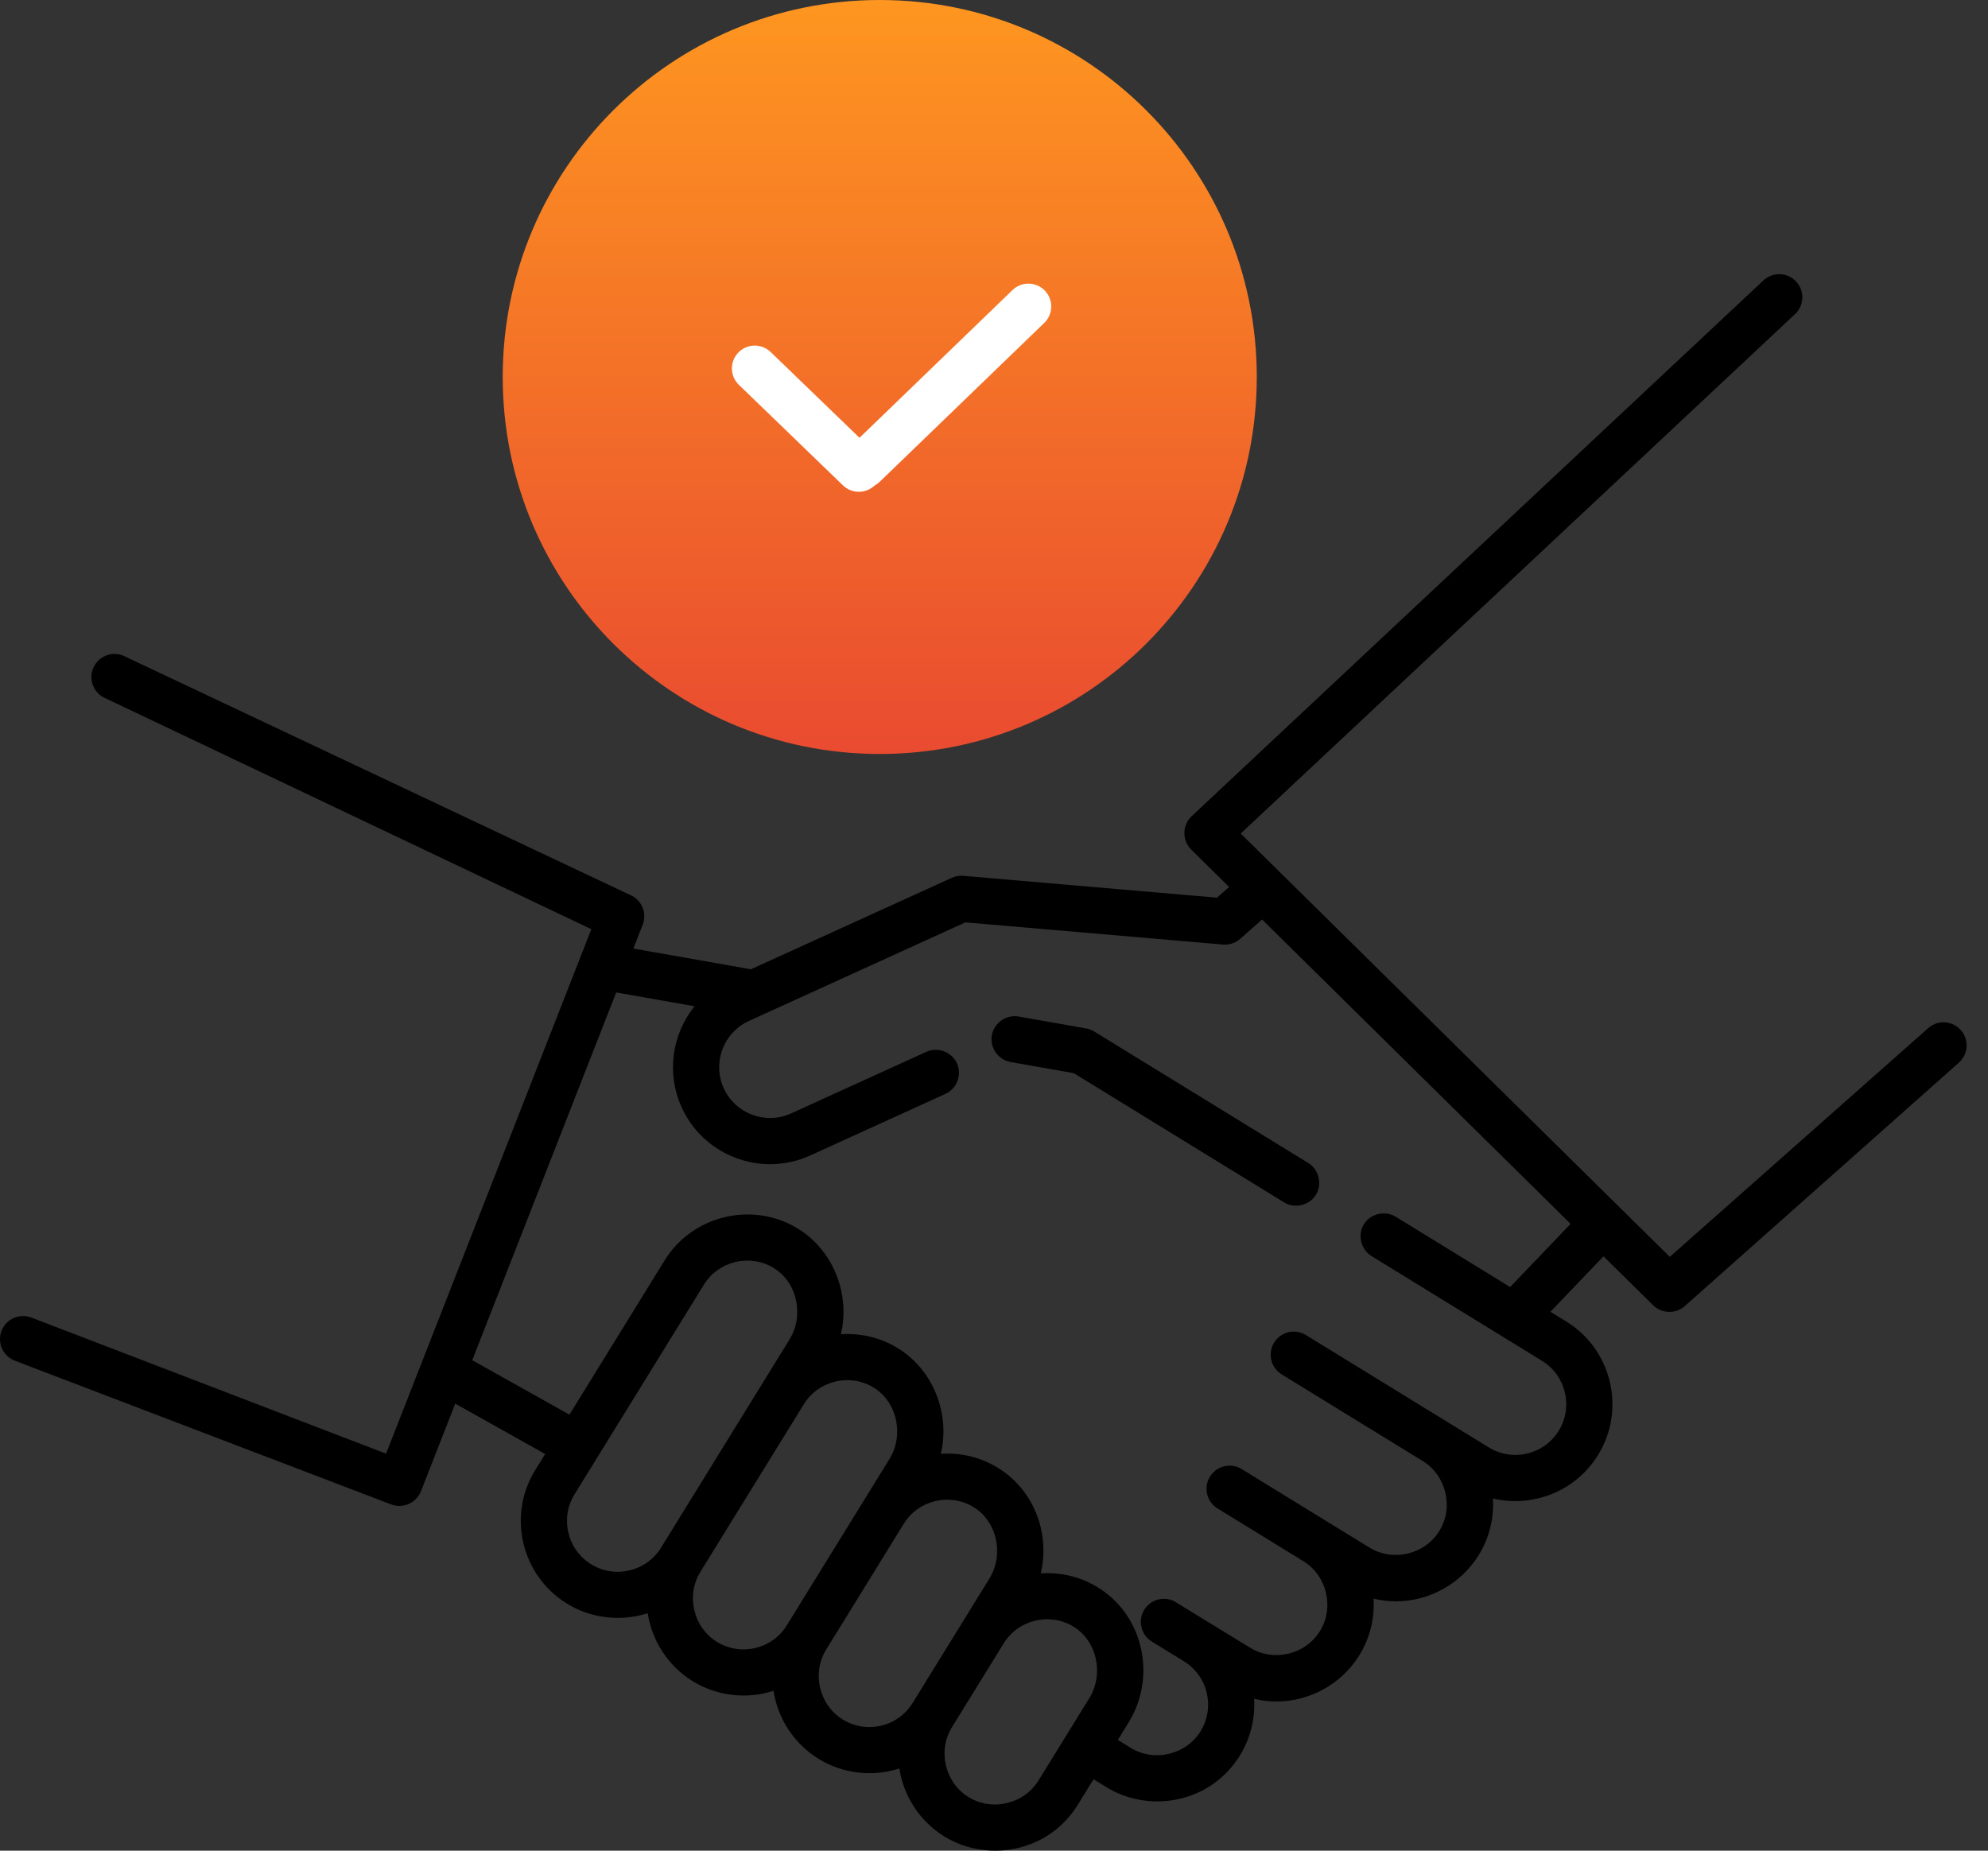
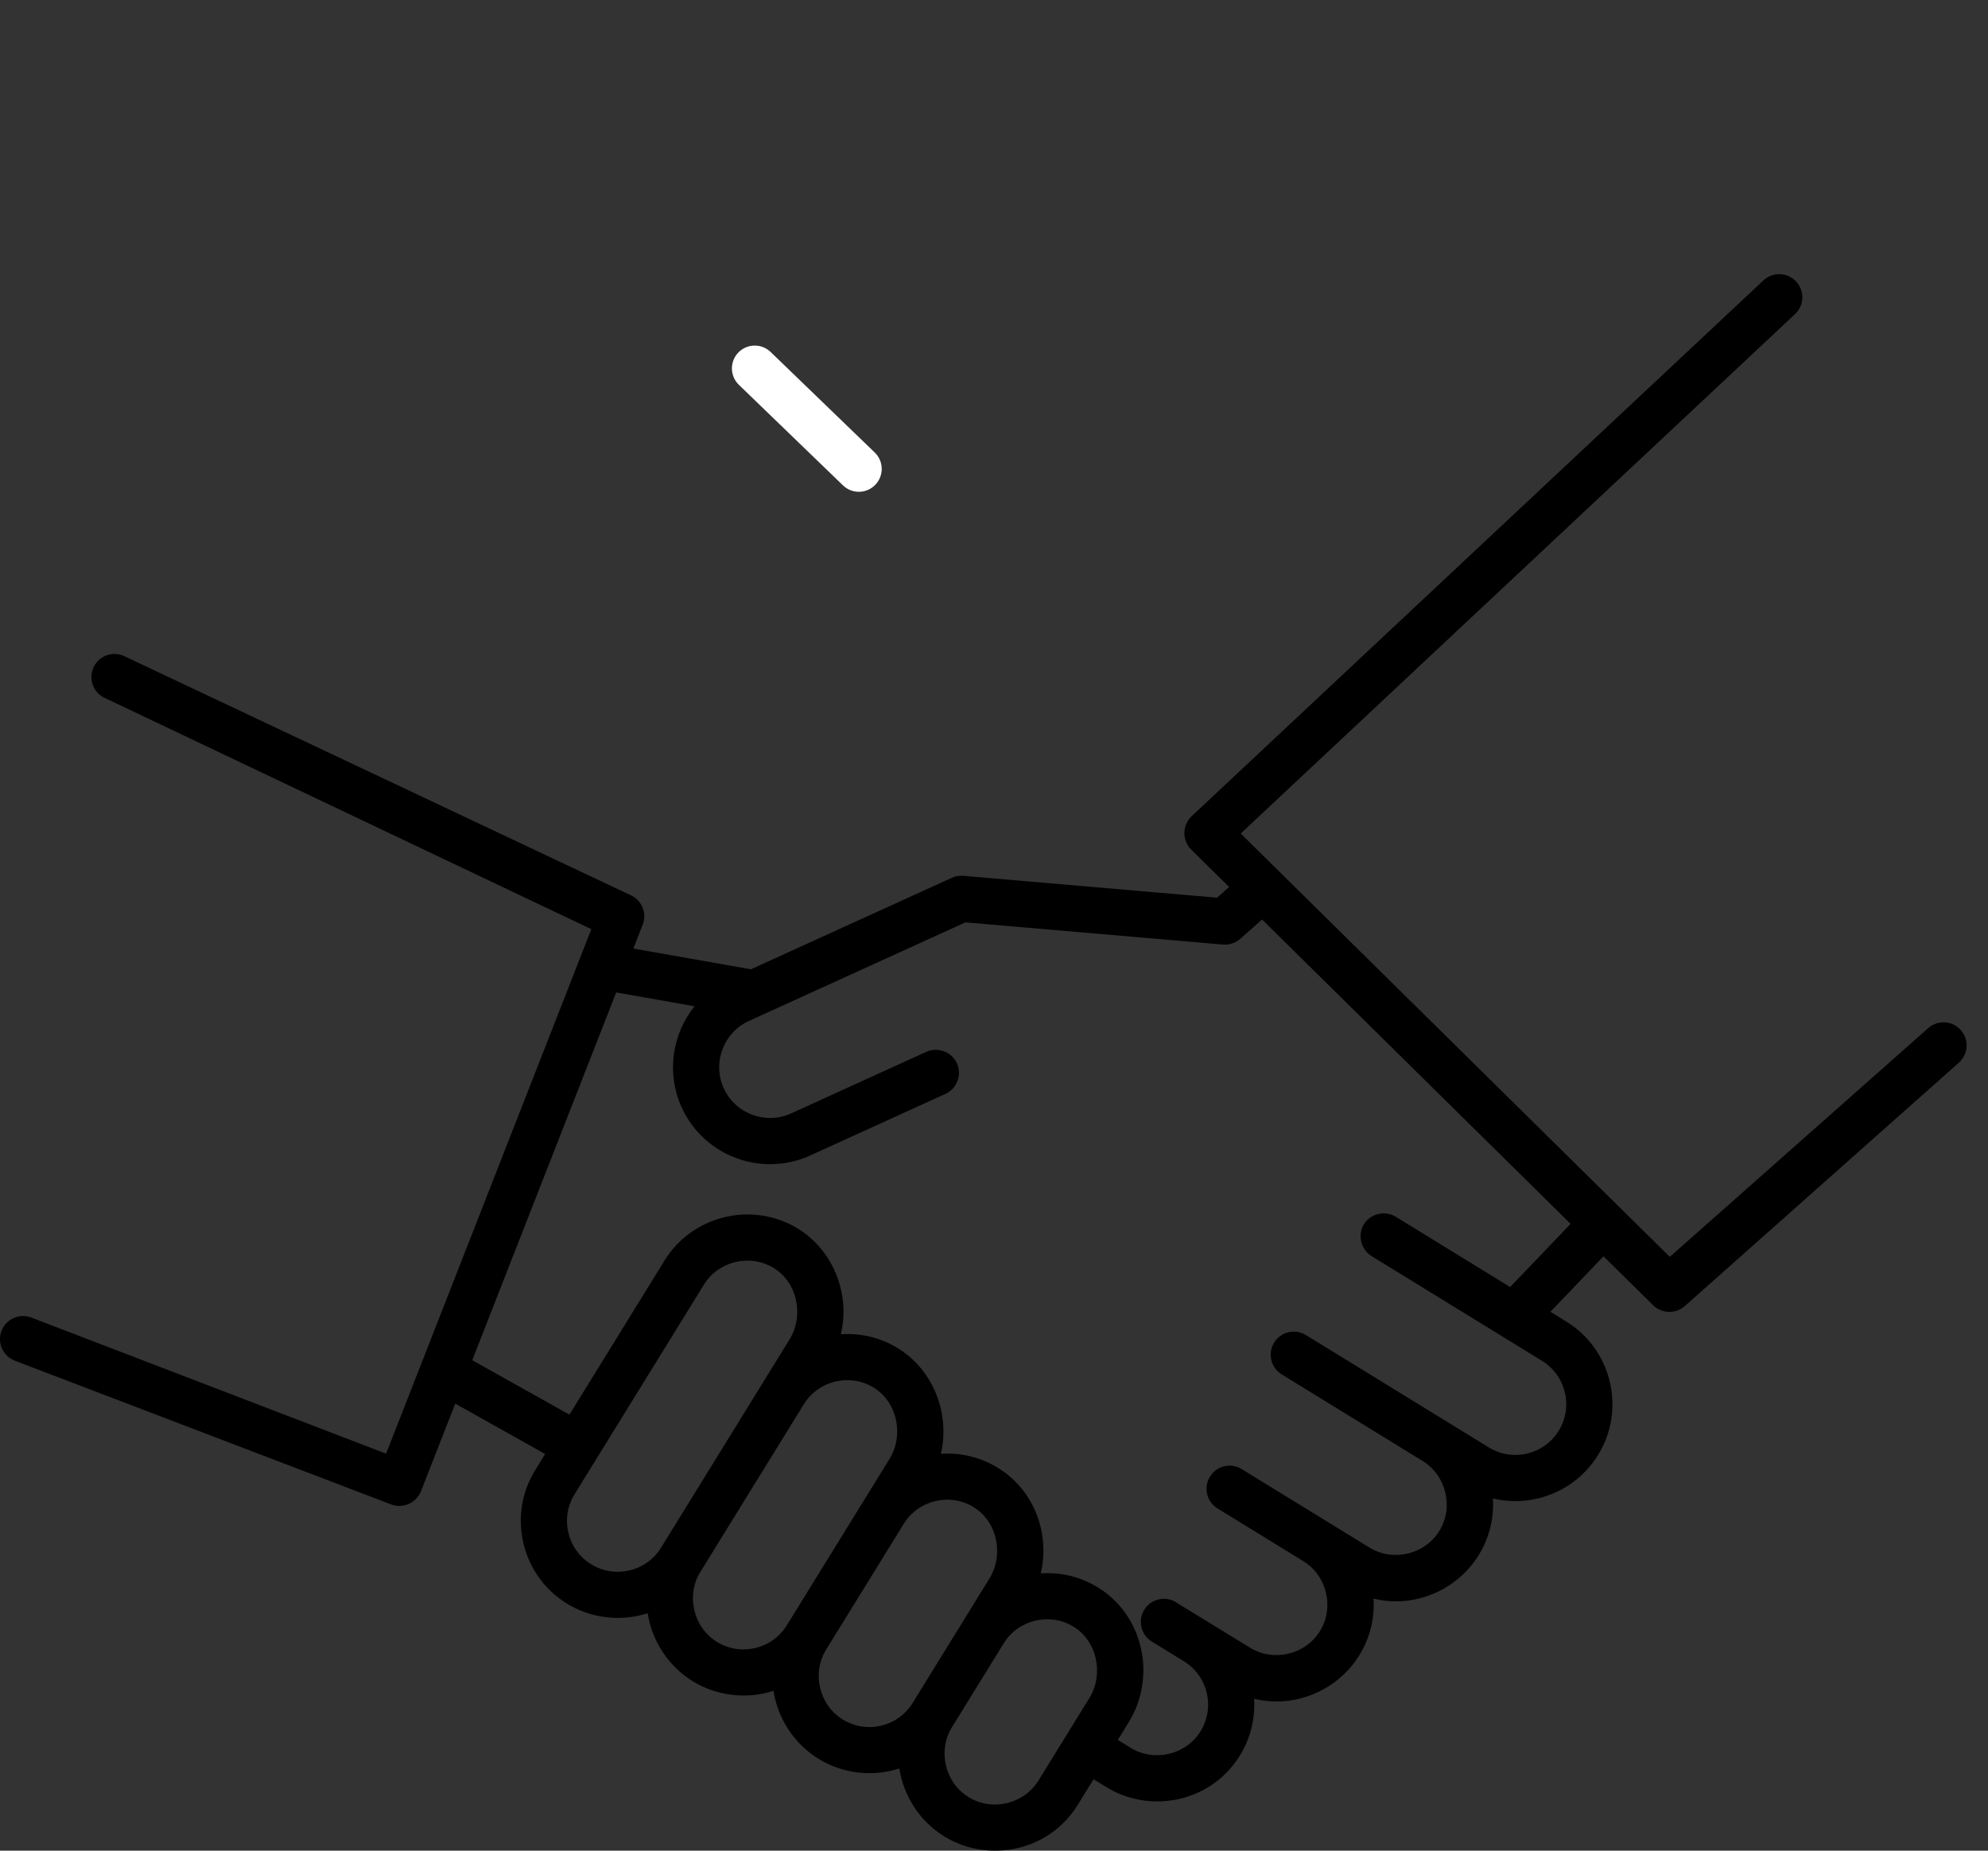
<svg xmlns="http://www.w3.org/2000/svg" width="87" height="81" viewBox="0 0 87 81" fill="none">
  <rect x="0" y="0" width="87" height="81" fill="#333333" stroke="none" />
-   <path d="M57.256 50.904L47.888 45.148C47.773 45.078 47.642 45.03 47.51 45.009L44.577 44.492C44.034 44.396 43.501 44.769 43.406 45.312C43.31 45.854 43.683 46.387 44.225 46.483L46.993 46.971L56.197 52.627C56.647 52.903 57.263 52.769 57.561 52.335C57.881 51.869 57.737 51.2 57.256 50.904Z" fill="black" />
  <path d="M85.792 45.065C85.41 44.657 84.771 44.636 84.363 45.017L73.075 55.01L54.297 36.482L78.555 13.748C78.962 13.367 78.983 12.727 78.601 12.32C78.219 11.912 77.579 11.892 77.172 12.273L52.148 35.725C51.735 36.112 51.726 36.785 52.129 37.183L53.79 38.821L53.26 39.289L42.157 38.333C41.986 38.319 41.808 38.348 41.652 38.421L32.855 42.427C32.83 42.42 32.804 42.414 32.778 42.409L27.718 41.516L28.127 40.47C28.329 39.953 28.076 39.37 27.561 39.163L5.387 28.694C4.868 28.486 4.28 28.739 4.073 29.257C3.865 29.775 4.117 30.364 4.636 30.571L25.878 40.668L16.896 63.623L1.349 57.658C0.822 57.472 0.245 57.747 0.058 58.273C-0.128 58.8 0.147 59.377 0.674 59.564L17.143 65.855C17.651 66.035 18.226 65.772 18.422 65.27L19.923 61.434L23.857 63.638L23.423 64.342C22.194 66.334 22.814 68.955 24.807 70.184C25.86 70.834 27.168 70.988 28.345 70.607C28.534 71.834 29.255 72.929 30.312 73.581C31.366 74.231 32.674 74.386 33.851 74.004C34.04 75.231 34.761 76.326 35.818 76.978C36.875 77.631 38.176 77.784 39.357 77.403C39.547 78.629 40.267 79.724 41.324 80.376C42.86 81.323 44.894 81.182 46.278 80.021C46.627 79.729 46.928 79.379 47.167 78.992L47.856 77.874L48.424 78.223C49.962 79.168 51.995 79.023 53.378 77.86C53.726 77.566 54.026 77.217 54.264 76.829C54.738 76.057 54.934 75.193 54.883 74.352C55.204 74.429 55.532 74.47 55.864 74.47C57.332 74.47 58.721 73.696 59.489 72.446C59.952 71.692 60.163 70.833 60.109 69.969C60.43 70.046 60.758 70.087 61.088 70.087C62.556 70.087 63.945 69.313 64.713 68.062C65.176 67.308 65.388 66.449 65.334 65.584C65.657 65.661 65.986 65.701 66.313 65.701C67.741 65.701 69.137 64.982 69.938 63.679C71.163 61.685 70.538 59.065 68.543 57.839L67.85 57.414L70.174 54.986L72.347 57.13C72.728 57.506 73.356 57.515 73.747 57.15L85.744 46.494C86.151 46.113 86.173 45.473 85.792 45.065ZM28.929 67.739C28.285 68.782 26.912 69.107 25.868 68.463C24.825 67.82 24.5 66.447 25.143 65.403L30.805 56.227C31.437 55.203 32.793 54.868 33.829 55.479C34.9 56.113 35.196 57.582 34.553 58.624L28.929 67.739ZM34.434 71.136C33.791 72.179 32.417 72.504 31.374 71.861C30.343 71.225 30.012 69.833 30.649 68.8L35.179 61.459C35.81 60.435 37.166 60.1 38.202 60.712C39.273 61.345 39.569 62.814 38.926 63.857L34.434 71.136ZM39.941 74.533C39.628 75.038 39.138 75.392 38.56 75.529C37.982 75.666 37.385 75.57 36.88 75.258C35.849 74.622 35.518 73.23 36.155 72.198L39.552 66.692C40.184 65.667 41.54 65.332 42.576 65.944C43.647 66.578 43.943 68.046 43.3 69.089L39.941 74.533ZM47.673 74.322L45.446 77.93C44.81 78.961 43.419 79.292 42.386 78.655C41.355 78.019 41.024 76.627 41.661 75.595L43.926 71.924C44.558 70.9 45.914 70.565 46.949 71.177C48.02 71.81 48.316 73.279 47.673 74.322ZM66.088 56.331L61.077 53.252C60.612 52.966 59.972 53.119 59.687 53.584C59.401 54.049 59.554 54.689 60.019 54.974L67.484 59.562C68.529 60.204 68.857 61.576 68.215 62.621C67.573 63.665 66.201 63.993 65.156 63.351L57.149 58.431C56.673 58.139 56.051 58.288 55.758 58.763C55.466 59.239 55.615 59.861 56.09 60.154L62.26 63.945C63.292 64.579 63.626 65.97 62.991 67.004C62.356 68.036 60.965 68.369 59.932 67.734L54.34 64.299C53.865 64.006 53.242 64.155 52.95 64.631C52.658 65.106 52.806 65.729 53.282 66.021L57.036 68.328C58.068 68.962 58.402 70.353 57.766 71.387C57.132 72.419 55.741 72.752 54.707 72.117C54.707 72.117 51.406 70.091 51.375 70.076C50.914 69.853 50.349 70.012 50.075 70.457C49.783 70.933 49.932 71.556 50.408 71.848L51.812 72.711C52.856 73.353 53.184 74.725 52.542 75.77C51.908 76.802 50.517 77.135 49.483 76.5L48.919 76.153L49.394 75.383C50.002 74.398 50.19 73.185 49.911 72.055C49.636 70.94 48.95 70.01 47.978 69.436C47.221 68.988 46.373 68.807 45.548 68.863C45.703 68.197 45.704 67.495 45.538 66.823C45.263 65.708 44.576 64.777 43.605 64.204C42.847 63.756 42 63.574 41.175 63.63C41.591 61.839 40.824 59.912 39.232 58.971C38.474 58.523 37.627 58.342 36.801 58.397C37.218 56.607 36.451 54.68 34.858 53.738C32.881 52.57 30.292 53.21 29.086 55.164L24.92 61.916L20.667 59.533L26.966 43.437L30.395 44.042C29.42 45.253 29.146 46.959 29.833 48.469C30.544 50.03 32.09 50.954 33.703 50.954C34.291 50.954 34.888 50.832 35.457 50.573L41.377 47.876C41.878 47.648 42.106 47.039 41.878 46.537C41.649 46.036 41.04 45.808 40.539 46.036L34.618 48.733C33.503 49.241 32.181 48.746 31.673 47.63C31.165 46.514 31.659 45.193 32.775 44.685L42.248 40.37L53.517 41.341C53.546 41.343 53.575 41.344 53.604 41.344C53.849 41.344 54.087 41.255 54.273 41.092L55.232 40.245L68.734 53.566L66.088 56.331Z" fill="black" />
-   <path d="M55 16.5C55 25.613 47.613 33 38.5 33C29.387 33 22 25.613 22 16.5C22 7.387 29.387 0 38.5 0C47.613 0 55 7.387 55 16.5Z" fill="url(#paint0_linear)" />
-   <path d="M44.31 12.695C44.707 12.311 45.34 12.322 45.724 12.719C46.108 13.117 46.096 13.75 45.699 14.133L38.506 21.08C38.109 21.464 37.476 21.453 37.092 21.056C36.709 20.658 36.719 20.025 37.117 19.642L44.31 12.695Z" fill="white" />
  <path d="M33.725 15.406C33.328 15.022 32.695 15.033 32.311 15.43C31.927 15.828 31.939 16.461 32.336 16.844L36.891 21.244C37.289 21.628 37.922 21.617 38.305 21.219C38.689 20.822 38.678 20.189 38.281 19.805L33.725 15.406Z" fill="white" />
  <defs>
    <linearGradient id="paint0_linear" x1="38.5" y1="0" x2="38.5" y2="33" gradientUnits="userSpaceOnUse">
      <stop stop-color="#FE9620" />
      <stop offset="1" stop-color="#E94B30" />
    </linearGradient>
  </defs>
</svg>